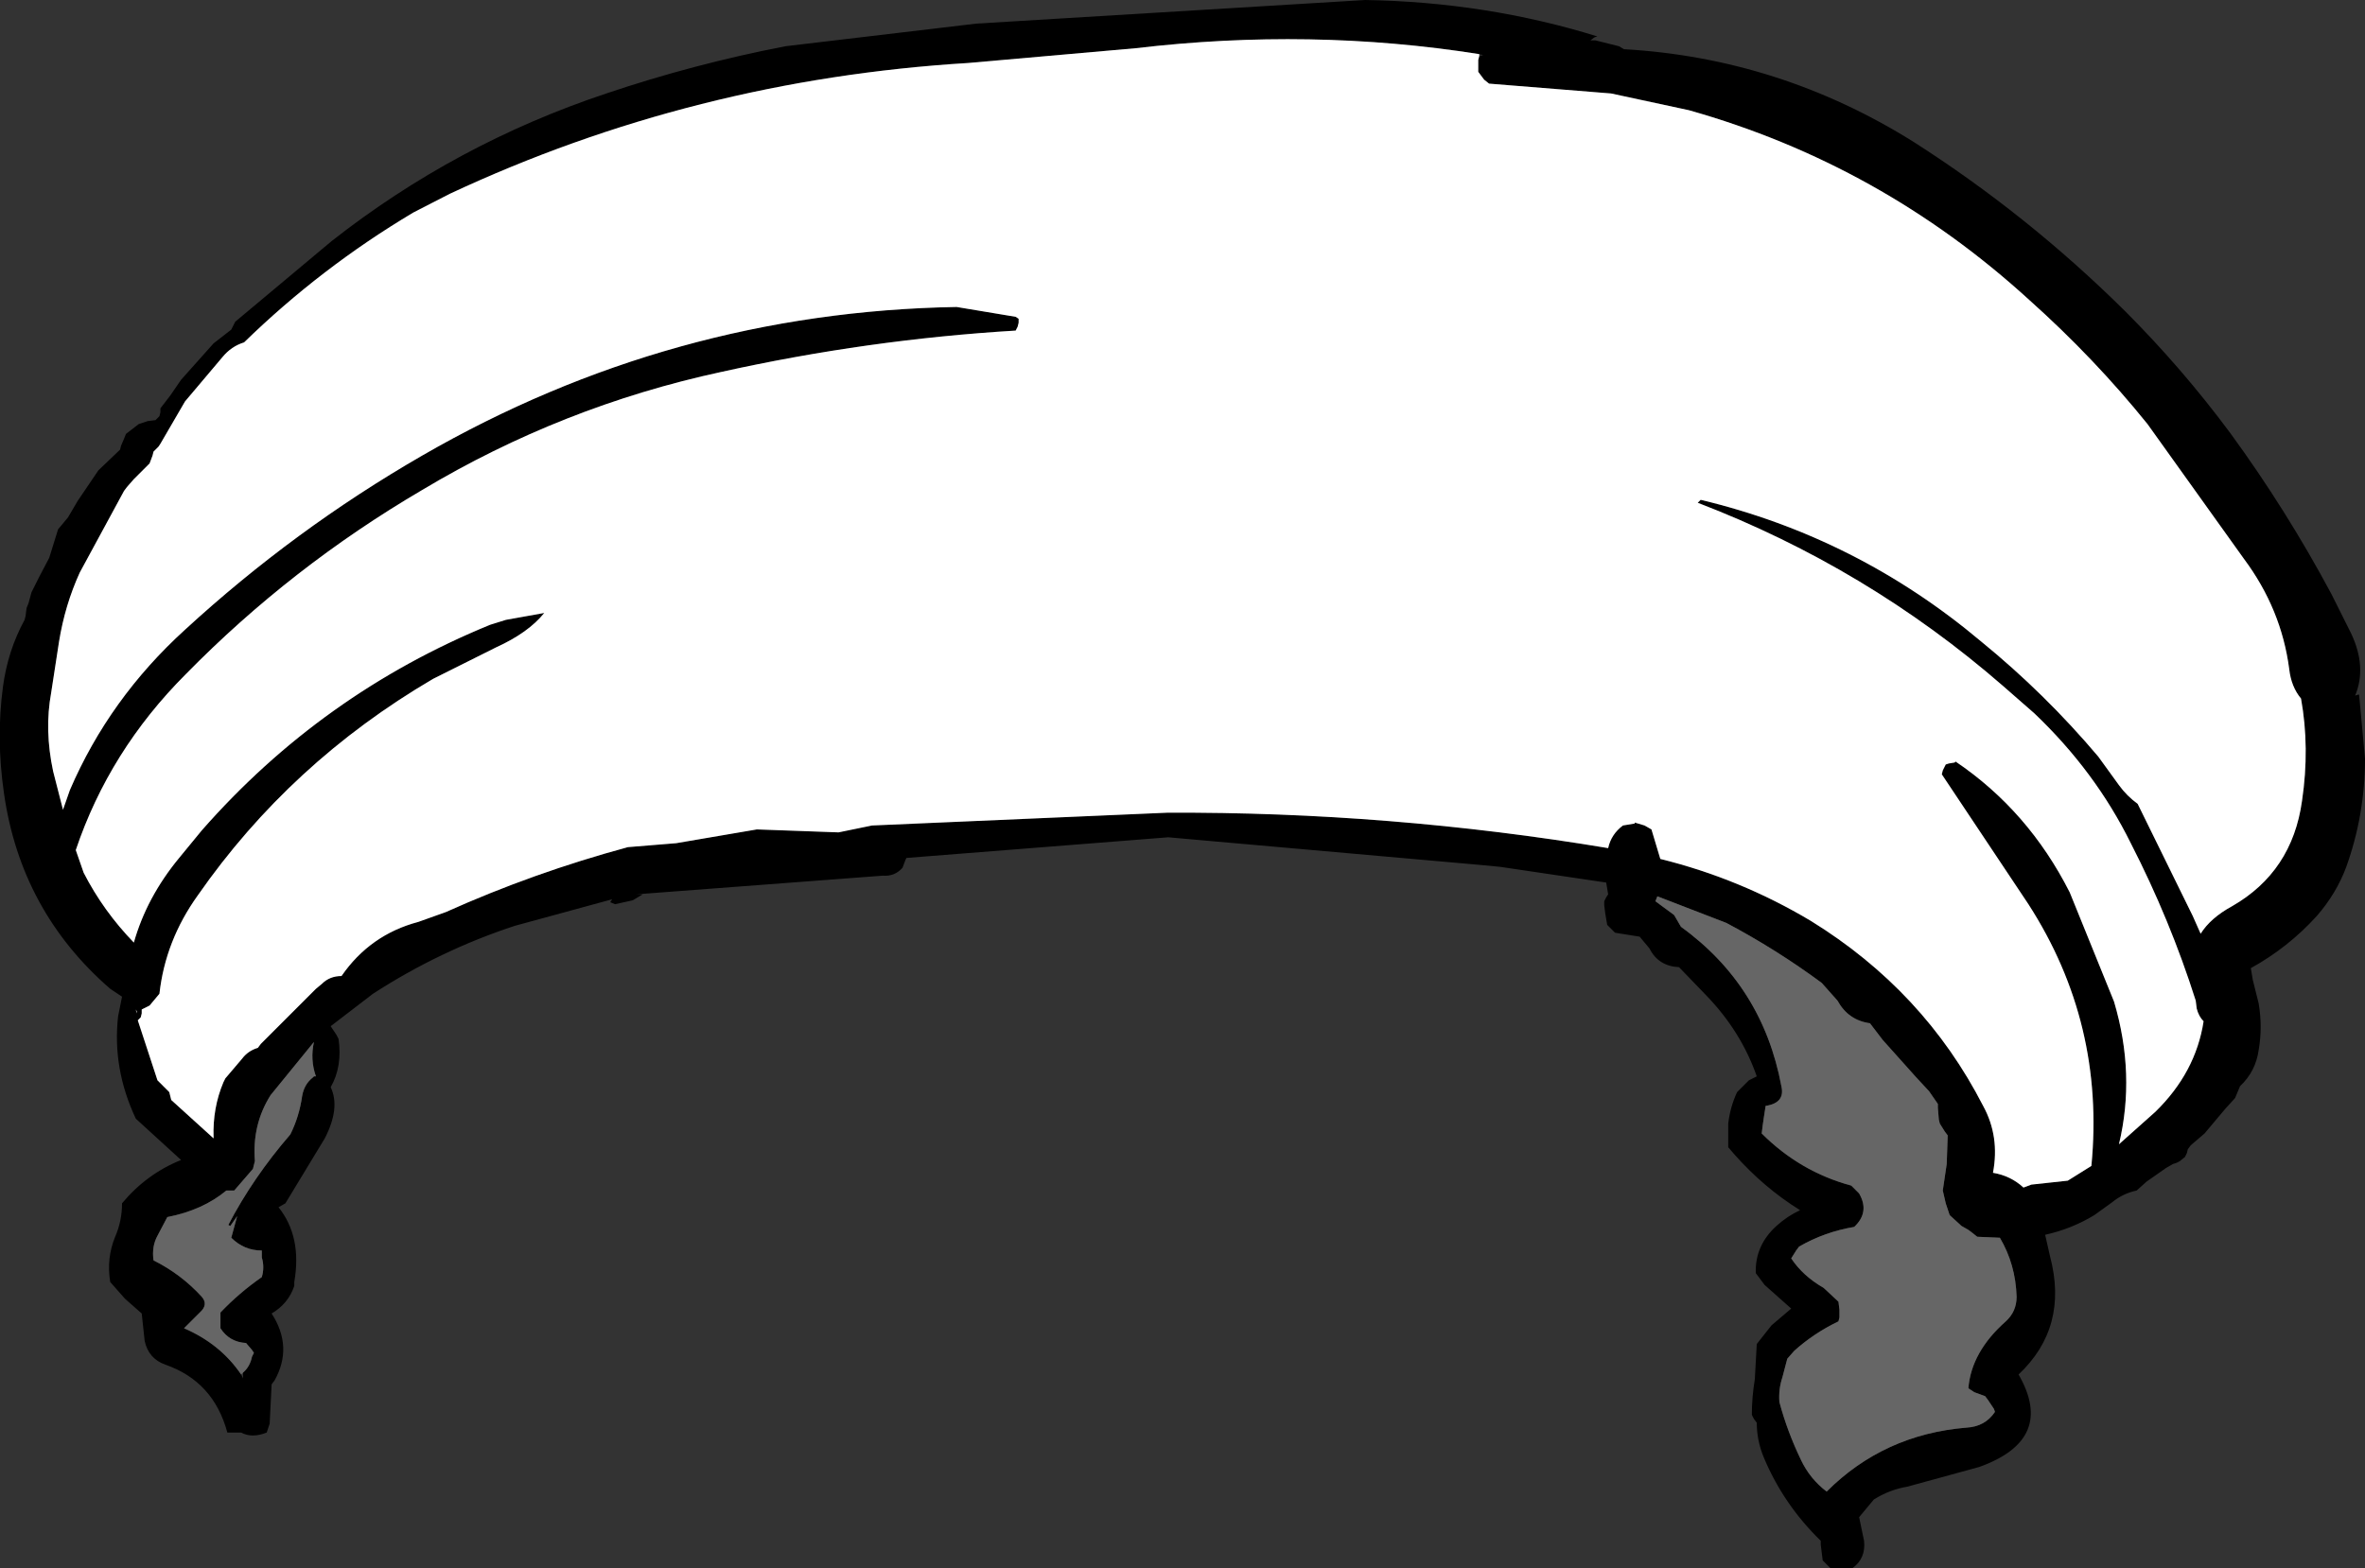
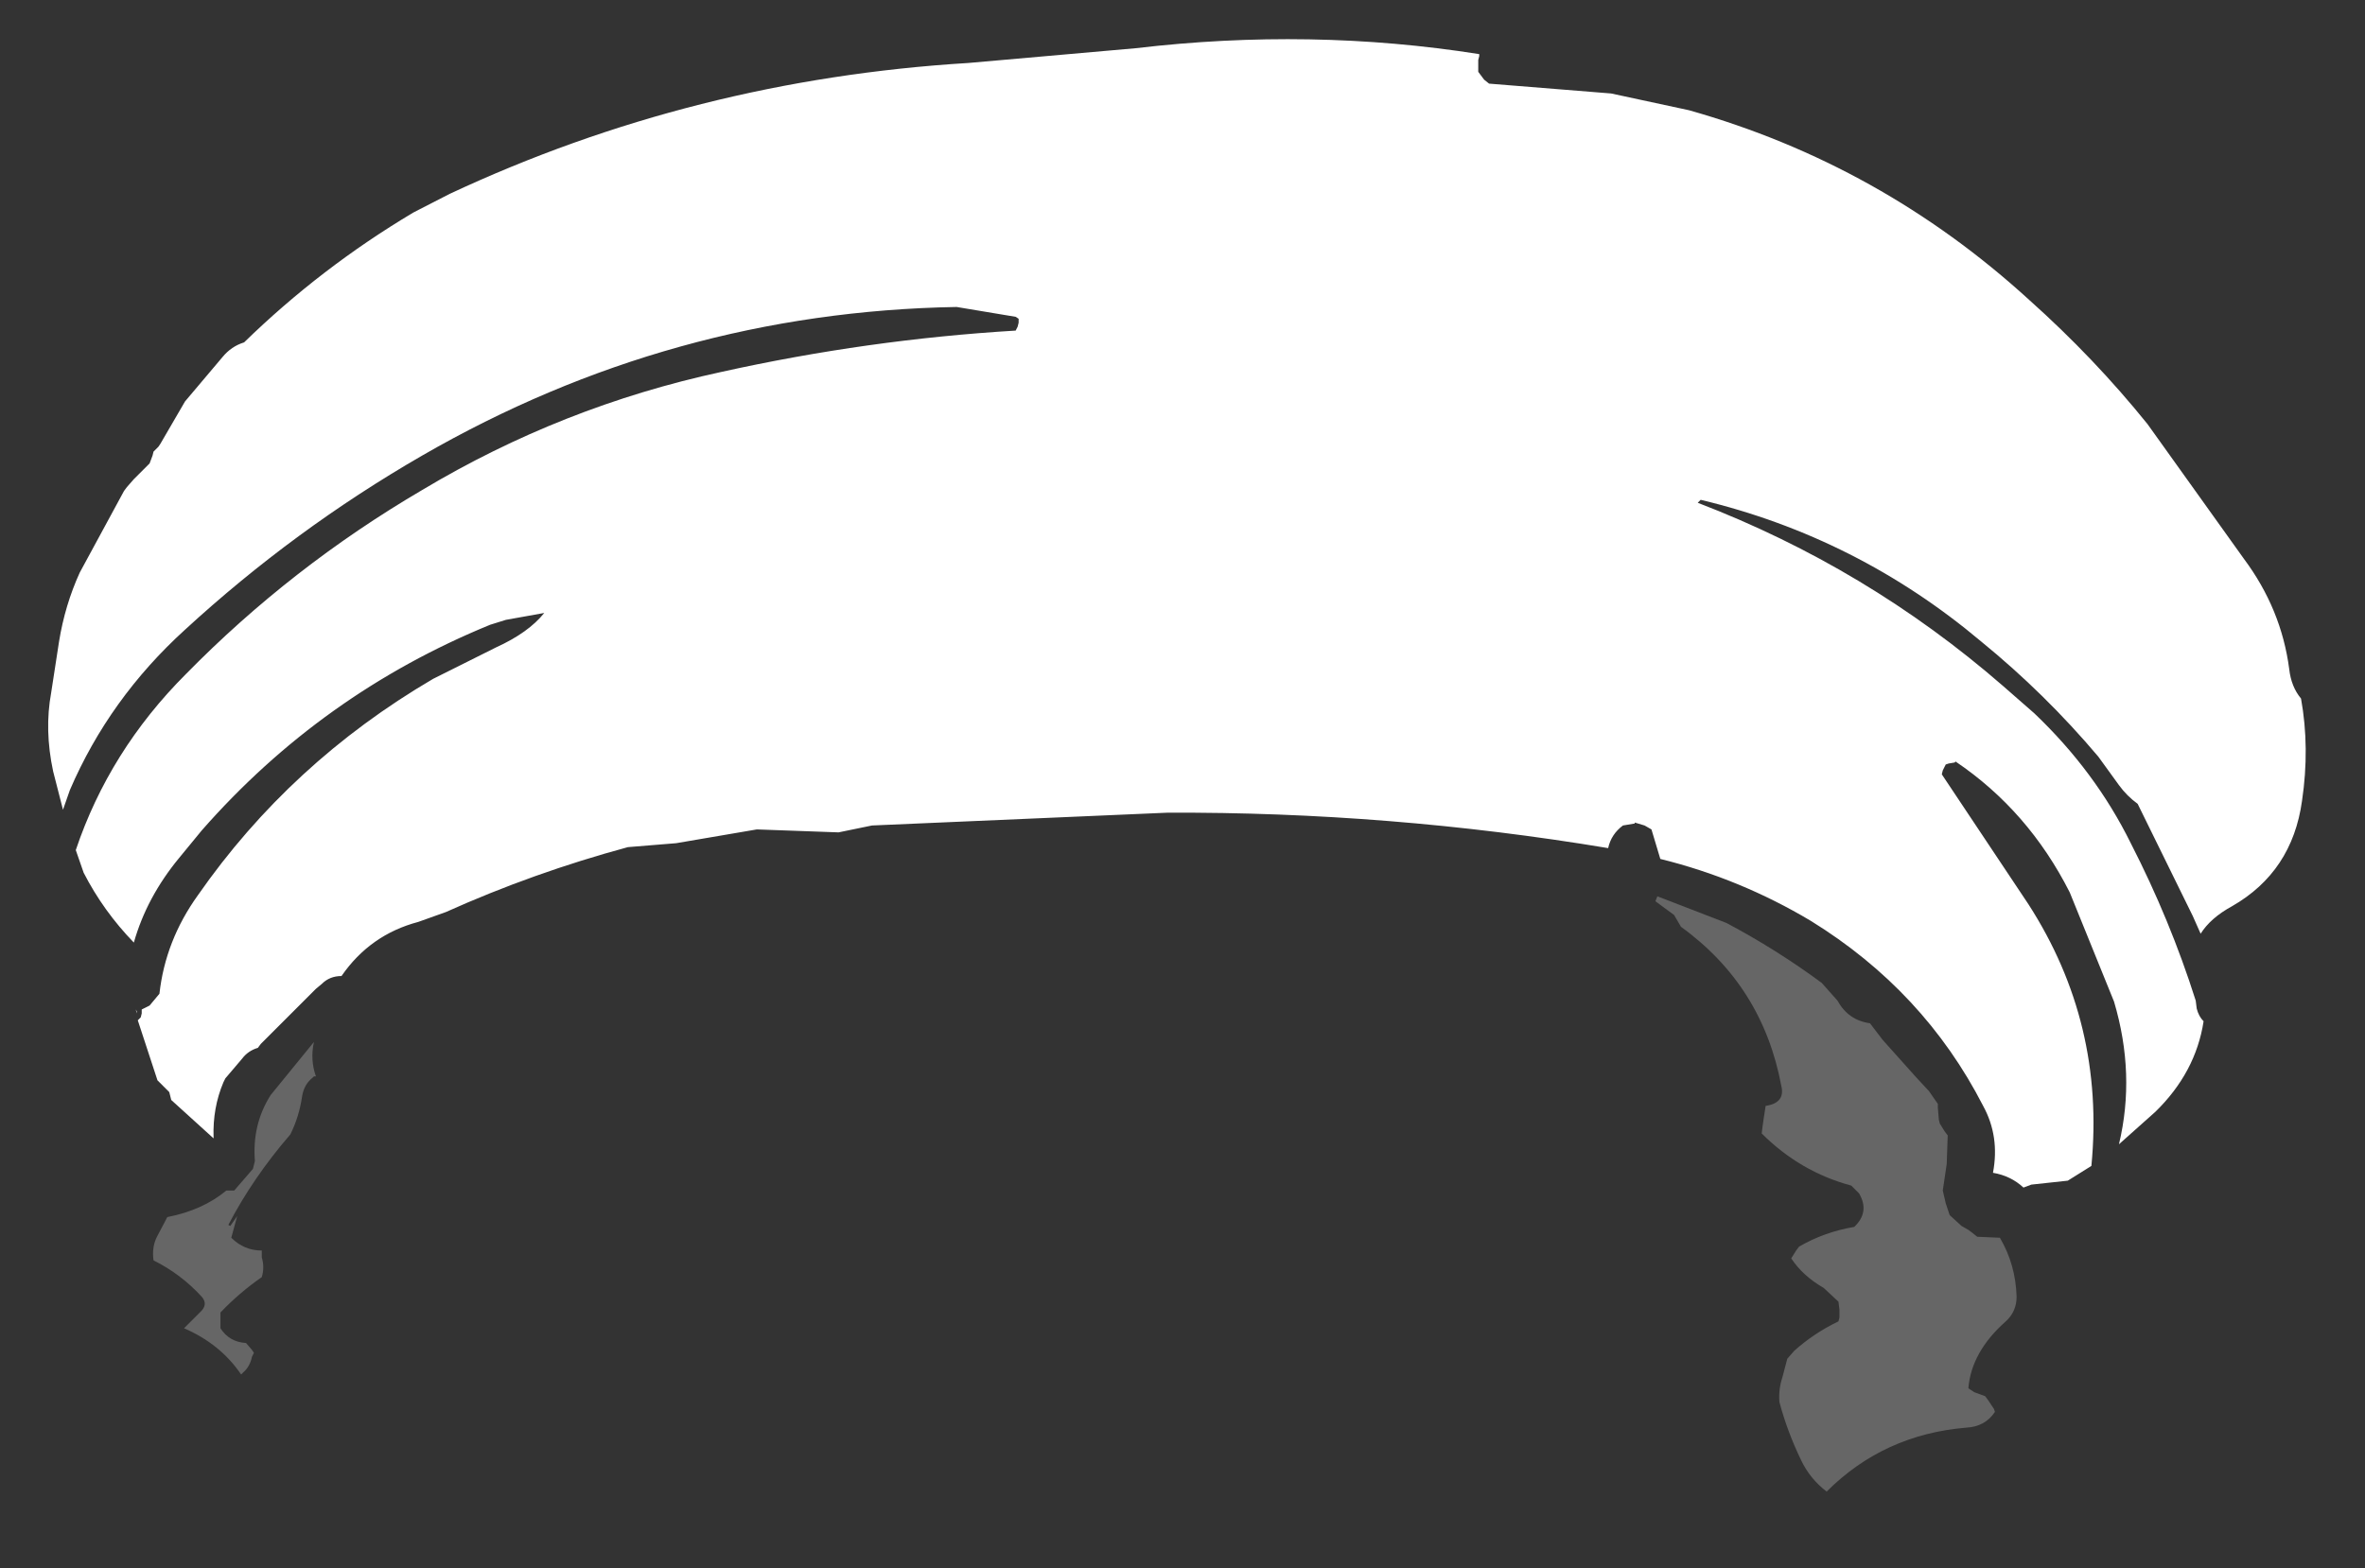
<svg xmlns="http://www.w3.org/2000/svg" height="79.7px" width="120.15px">
  <rect width="100%" height="100%" fill="#333333" stroke="none" />
  <g transform="matrix(1.0, 0.0, 0.0, 1.0, 57.95, 48.7)">
-     <path d="M-47.1 9.1 Q-47.15 7.6 -46.6 6.3 L-46.5 6.1 -45.65 5.1 Q-45.35 4.7 -44.85 4.55 L-44.7 4.35 -41.9 1.55 -41.6 1.3 Q-41.2 0.9 -40.6 0.9 -39.15 -1.2 -36.7 -1.85 L-35.3 -2.35 Q-30.85 -4.35 -26.05 -5.65 L-23.6 -5.85 -19.5 -6.55 -15.35 -6.4 -13.65 -6.75 1.35 -7.4 Q12.65 -7.45 23.75 -5.6 23.9 -6.3 24.5 -6.75 L25.1 -6.85 25.1 -6.9 25.6 -6.75 25.95 -6.55 26.4 -5.05 Q30.45 -4.05 34.05 -1.9 39.8 1.65 42.8 7.5 43.65 9.05 43.3 10.9 44.2 11.05 44.85 11.65 L45.25 11.5 47.1 11.3 48.3 10.55 Q49.0 3.3 45.1 -2.75 L40.7 -9.35 40.75 -9.55 40.85 -9.75 40.9 -9.85 41.05 -9.9 41.35 -9.95 41.4 -10.0 Q45.1 -7.5 47.2 -3.35 L49.45 2.2 Q50.55 5.9 49.7 9.45 L51.55 7.8 Q53.6 5.8 54.0 3.2 53.75 2.95 53.65 2.55 L53.6 2.15 Q52.3 -1.95 50.3 -5.85 48.5 -9.5 45.4 -12.45 L43.8 -13.85 Q36.9 -19.85 28.3 -23.15 L28.45 -23.3 Q36.4 -21.4 42.7 -16.1 45.95 -13.45 48.65 -10.25 L49.7 -8.8 Q50.1 -8.25 50.65 -7.85 L53.45 -2.15 53.85 -1.25 Q54.35 -2.05 55.45 -2.65 58.5 -4.4 59.0 -8.0 59.4 -10.7 58.95 -13.2 58.45 -13.8 58.35 -14.7 57.95 -17.75 56.05 -20.3 L51.15 -27.15 Q48.45 -30.5 45.15 -33.45 37.6 -40.35 27.85 -43.1 L23.9 -43.95 17.7 -44.45 17.45 -44.65 17.15 -45.05 17.15 -45.25 17.15 -45.65 17.2 -45.85 17.4 -45.9 17.2 -45.95 Q8.65 -47.3 -0.25 -46.25 L-8.75 -45.5 Q-22.7 -44.65 -35.1 -38.85 L-36.95 -37.9 Q-41.65 -35.1 -45.55 -31.3 -46.2 -31.1 -46.65 -30.55 L-48.55 -28.3 -49.8 -26.15 -49.9 -26.0 -50.15 -25.75 -50.2 -25.55 -50.35 -25.15 -50.5 -25.0 -51.15 -24.35 -51.5 -23.95 -51.65 -23.75 -53.9 -19.6 Q-54.65 -17.95 -54.95 -16.1 L-55.35 -13.5 Q-55.7 -11.6 -55.25 -9.5 L-54.75 -7.55 -54.4 -8.55 Q-52.4 -13.2 -48.55 -16.7 -43.0 -21.8 -36.5 -25.55 -23.85 -32.85 -9.35 -33.1 L-6.35 -32.6 -6.2 -32.5 -6.2 -32.3 -6.25 -32.1 -6.35 -31.9 Q-13.85 -31.45 -21.3 -29.8 -29.4 -28.05 -36.5 -23.8 -43.15 -19.9 -48.5 -14.45 -52.4 -10.55 -54.1 -5.5 L-53.7 -4.35 Q-52.7 -2.4 -51.15 -0.8 -50.5 -3.1 -48.85 -5.1 L-47.7 -6.5 Q-41.6 -13.45 -33.05 -16.95 L-32.25 -17.2 -30.3 -17.55 Q-31.1 -16.55 -32.75 -15.8 L-35.95 -14.2 Q-43.2 -9.95 -47.9 -3.2 -49.55 -0.9 -49.85 1.8 L-50.35 2.4 -50.75 2.6 -50.75 2.8 -50.8 3.0 -50.95 3.15 -49.95 6.2 -49.35 6.8 -49.3 7.0 -49.25 7.2 -47.1 9.15 -47.1 9.1 M23.05 -46.8 L22.85 -46.65 23.1 -46.65 24.3 -46.35 24.55 -46.2 Q32.45 -45.75 39.25 -41.5 45.05 -37.8 50.0 -32.9 52.9 -30.0 55.35 -26.7 58.2 -22.8 60.5 -18.5 L61.5 -16.5 Q62.3 -14.8 61.7 -13.35 L61.85 -13.4 61.9 -13.4 62.2 -10.15 Q62.2 -7.3 61.25 -4.65 60.75 -3.3 59.75 -2.15 58.3 -0.55 56.4 0.5 L56.5 1.1 56.8 2.3 Q57.0 3.5 56.8 4.65 56.65 5.75 55.85 6.5 L55.6 7.1 55.1 7.65 54.05 8.9 53.35 9.5 53.2 9.7 53.15 9.9 53.05 10.1 52.8 10.3 Q52.65 10.4 52.45 10.45 L52.1 10.65 51.1 11.35 50.6 11.8 Q49.9 11.95 49.35 12.4 L48.45 13.05 Q47.3 13.75 45.95 14.05 L46.2 15.15 Q47.15 18.75 44.6 21.15 46.5 24.45 42.6 25.85 L38.95 26.85 Q38.05 27.0 37.25 27.5 L36.5 28.4 36.75 29.6 Q36.85 30.5 36.15 31.0 L35.05 31.0 34.85 30.8 34.65 30.6 34.6 30.2 34.55 29.8 34.55 29.6 Q32.65 27.75 31.65 25.35 31.3 24.5 31.3 23.6 L31.15 23.4 31.05 23.2 Q31.05 22.3 31.2 21.4 L31.3 19.6 32.05 18.65 33.05 17.8 31.7 16.6 31.25 16.0 Q31.2 14.6 32.3 13.6 32.85 13.1 33.5 12.8 31.65 11.65 30.15 9.95 L29.85 9.6 29.85 8.4 Q29.95 7.55 30.3 6.8 L30.9 6.2 31.3 6.0 Q30.5 3.7 28.7 1.85 L27.35 0.45 Q26.3 0.4 25.85 -0.5 L25.35 -1.1 24.1 -1.3 23.9 -1.5 23.7 -1.7 23.6 -2.3 23.55 -2.7 23.55 -2.9 23.65 -3.1 23.75 -3.25 23.65 -3.85 18.25 -4.65 17.2 -4.75 1.4 -6.15 -11.9 -5.1 -11.95 -5.0 -12.1 -4.6 Q-12.5 -4.15 -13.1 -4.2 L-25.65 -3.25 -25.3 -3.25 -25.8 -2.95 -26.7 -2.75 -26.95 -2.85 -26.85 -3.0 -31.8 -1.65 Q-35.6 -0.4 -39.0 1.8 L-41.15 3.45 -40.85 3.9 -40.75 4.1 Q-40.55 5.5 -41.15 6.55 -40.65 7.6 -41.45 9.15 L-43.45 12.45 -43.8 12.65 Q-42.6 14.15 -43.0 16.45 L-43.0 16.65 Q-43.3 17.55 -44.15 18.05 -43.05 19.75 -44.0 21.45 L-44.15 21.65 -44.25 23.65 -44.4 24.1 Q-45.15 24.4 -45.7 24.1 L-46.4 24.1 Q-47.1 21.5 -49.55 20.65 -50.4 20.35 -50.6 19.45 L-50.75 18.05 -51.6 17.3 -52.35 16.45 Q-52.55 15.25 -52.1 14.15 -51.75 13.35 -51.75 12.45 -50.5 10.95 -48.75 10.25 L-51.05 8.15 Q-52.25 5.6 -51.95 2.95 L-51.75 1.95 -52.35 1.55 Q-56.9 -2.4 -57.75 -8.4 -58.15 -11.15 -57.8 -13.8 -57.55 -15.65 -56.7 -17.2 L-56.65 -17.4 -56.6 -17.8 -56.5 -18.05 -56.35 -18.6 -56.15 -19.0 -55.95 -19.4 -55.45 -20.35 -55.0 -21.8 -54.5 -22.4 -54.0 -23.25 -52.95 -24.8 -51.85 -25.85 -51.8 -26.05 -51.65 -26.4 -51.55 -26.65 -50.9 -27.15 -50.45 -27.3 -50.05 -27.35 -49.85 -27.55 -49.8 -27.75 -49.8 -27.95 -49.3 -28.6 -48.75 -29.4 -47.1 -31.25 -46.2 -31.95 -46.1 -32.15 -46.0 -32.35 -41.1 -36.45 Q-34.8 -41.4 -27.15 -43.95 -22.7 -45.45 -18.05 -46.35 L-8.35 -47.5 11.4 -48.7 Q17.55 -48.6 23.2 -46.85 L23.05 -46.8 M26.15 -2.9 L27.1 -2.2 27.45 -1.6 Q31.6 1.4 32.55 6.5 32.75 7.35 31.75 7.5 L31.65 8.15 31.6 8.5 31.55 8.9 Q33.5 10.85 36.1 11.55 L36.5 11.95 Q37.05 12.9 36.25 13.65 34.75 13.9 33.45 14.65 L33.3 14.85 33.05 15.25 Q33.65 16.15 34.7 16.75 L35.45 17.45 35.5 17.85 35.5 18.25 35.45 18.45 Q34.2 19.05 33.2 19.95 L32.85 20.35 32.6 21.3 Q32.4 21.9 32.45 22.55 32.85 24.05 33.55 25.5 34.0 26.45 34.85 27.1 37.75 24.2 41.95 23.85 42.9 23.8 43.4 23.05 L43.35 22.9 43.05 22.45 42.9 22.25 42.35 22.05 42.05 21.85 Q42.2 20.0 43.95 18.45 44.5 17.95 44.5 17.2 44.45 15.55 43.65 14.2 L42.5 14.15 42.25 13.95 42.05 13.8 41.7 13.6 41.1 13.05 40.9 12.45 40.75 11.8 40.95 10.45 41.0 9.0 40.85 8.8 40.6 8.4 40.55 8.2 40.5 7.6 40.5 7.4 40.05 6.75 39.4 6.05 37.7 4.15 37.05 3.3 Q35.95 3.15 35.4 2.15 L34.6 1.25 Q32.3 -0.45 29.75 -1.8 L26.25 -3.15 26.15 -2.9 M-45.6 21.05 Q-45.25 20.75 -45.15 20.25 L-45.05 20.05 -45.15 19.9 -45.45 19.55 Q-46.3 19.5 -46.75 18.8 L-46.75 18.4 -46.75 18.0 Q-45.8 17.0 -44.65 16.2 -44.5 15.7 -44.65 15.2 L-44.65 14.85 Q-45.55 14.85 -46.2 14.2 L-45.9 13.1 -46.25 13.6 -46.35 13.55 Q-45.1 11.15 -43.2 8.95 -42.75 8.05 -42.6 7.0 -42.5 6.4 -42.05 6.05 L-42.0 6.0 -41.9 6.0 Q-42.2 5.15 -42.0 4.25 L-44.2 6.95 Q-45.15 8.45 -45.0 10.3 L-45.1 10.7 -46.05 11.8 -46.45 11.8 Q-47.65 12.8 -49.45 13.15 L-49.95 14.1 Q-50.25 14.65 -50.15 15.35 -48.75 16.05 -47.7 17.2 -47.35 17.6 -47.8 18.0 L-48.6 18.8 Q-46.75 19.6 -45.7 21.15 L-45.6 21.35 -45.6 21.05 M-51.0 2.8 L-51.0 2.7 -51.05 2.6 -51.0 2.8" fill="#000000" fill-rule="evenodd" stroke="none" />
    <path d="M17.2 -45.85 L17.15 -45.65 17.15 -45.25 17.15 -45.05 17.45 -44.65 17.7 -44.45 23.9 -43.95 27.85 -43.1 Q37.6 -40.35 45.15 -33.45 48.45 -30.5 51.15 -27.15 L56.05 -20.3 Q57.95 -17.75 58.35 -14.7 58.45 -13.8 58.95 -13.2 59.4 -10.7 59.0 -8.0 58.5 -4.4 55.45 -2.65 54.35 -2.05 53.85 -1.25 L53.45 -2.15 50.65 -7.85 Q50.1 -8.25 49.7 -8.8 L48.65 -10.25 Q45.95 -13.45 42.7 -16.1 36.4 -21.4 28.45 -23.3 L28.3 -23.15 Q36.9 -19.85 43.8 -13.85 L45.4 -12.45 Q48.5 -9.5 50.3 -5.85 52.3 -1.95 53.6 2.15 L53.65 2.55 Q53.75 2.95 54.0 3.2 53.6 5.8 51.55 7.8 L49.7 9.45 Q50.55 5.9 49.45 2.2 L47.2 -3.35 Q45.1 -7.5 41.4 -10.0 L41.35 -9.95 41.05 -9.9 40.9 -9.85 40.85 -9.75 40.75 -9.55 40.7 -9.35 45.1 -2.75 Q49.0 3.3 48.3 10.55 L47.1 11.3 45.25 11.5 44.85 11.65 Q44.2 11.05 43.3 10.9 43.65 9.05 42.8 7.5 39.8 1.65 34.05 -1.9 30.45 -4.05 26.4 -5.05 L25.95 -6.55 25.6 -6.75 25.1 -6.9 25.1 -6.85 24.5 -6.75 Q23.9 -6.3 23.75 -5.6 12.65 -7.45 1.35 -7.4 L-13.65 -6.75 -15.35 -6.4 -19.5 -6.55 -23.6 -5.85 -26.05 -5.65 Q-30.85 -4.35 -35.3 -2.35 L-36.7 -1.85 Q-39.15 -1.2 -40.6 0.9 -41.2 0.9 -41.6 1.3 L-41.9 1.55 -44.7 4.35 -44.85 4.55 Q-45.35 4.7 -45.65 5.1 L-46.5 6.1 -46.6 6.3 Q-47.15 7.6 -47.1 9.1 L-47.1 9.15 -49.25 7.2 -49.3 7.0 -49.35 6.8 -49.95 6.2 -50.95 3.15 -50.8 3.0 -50.75 2.8 -50.75 2.6 -50.35 2.4 -49.85 1.8 Q-49.55 -0.9 -47.9 -3.2 -43.2 -9.95 -35.95 -14.2 L-32.75 -15.8 Q-31.1 -16.55 -30.3 -17.55 L-32.25 -17.2 -33.05 -16.95 Q-41.6 -13.45 -47.7 -6.5 L-48.85 -5.1 Q-50.5 -3.1 -51.15 -0.8 -52.7 -2.4 -53.7 -4.35 L-54.1 -5.5 Q-52.4 -10.55 -48.5 -14.45 -43.15 -19.9 -36.5 -23.8 -29.4 -28.05 -21.3 -29.8 -13.85 -31.45 -6.35 -31.9 L-6.25 -32.1 -6.2 -32.3 -6.2 -32.5 -6.35 -32.6 -9.35 -33.1 Q-23.85 -32.85 -36.5 -25.55 -43.0 -21.8 -48.55 -16.7 -52.4 -13.2 -54.4 -8.55 L-54.75 -7.55 -55.25 -9.5 Q-55.7 -11.6 -55.35 -13.5 L-54.95 -16.1 Q-54.65 -17.95 -53.9 -19.6 L-51.65 -23.75 -51.5 -23.95 -51.15 -24.35 -50.5 -25.0 -50.35 -25.15 -50.2 -25.55 -50.15 -25.75 -49.9 -26.0 -49.8 -26.15 -48.55 -28.3 -46.65 -30.55 Q-46.2 -31.1 -45.55 -31.3 -41.65 -35.1 -36.95 -37.9 L-35.1 -38.85 Q-22.7 -44.65 -8.75 -45.5 L-0.25 -46.25 Q8.65 -47.3 17.2 -45.95 L17.2 -45.85 M-51.0 2.8 L-51.05 2.6 -51.0 2.7 -51.0 2.8" fill="#ffffff" fill-rule="evenodd" stroke="none" />
    <path d="M-45.7 21.15 Q-46.75 19.6 -48.6 18.8 L-47.8 18.0 Q-47.35 17.6 -47.7 17.2 -48.75 16.05 -50.15 15.35 -50.25 14.65 -49.95 14.1 L-49.45 13.15 Q-47.65 12.8 -46.45 11.8 L-46.05 11.8 -45.1 10.7 -45.0 10.3 Q-45.15 8.45 -44.2 6.95 L-42.0 4.25 Q-42.2 5.15 -41.9 6.0 L-42.0 6.0 -42.05 6.05 Q-42.5 6.4 -42.6 7.0 -42.75 8.05 -43.2 8.95 -45.1 11.15 -46.35 13.55 L-46.25 13.6 -45.9 13.1 -46.2 14.2 Q-45.55 14.85 -44.65 14.85 L-44.65 15.2 Q-44.5 15.7 -44.65 16.2 -45.8 17.0 -46.75 18.0 L-46.75 18.4 -46.75 18.8 Q-46.3 19.5 -45.45 19.55 L-45.15 19.9 -45.05 20.05 -45.15 20.25 Q-45.25 20.75 -45.6 21.05 L-45.7 21.15 M26.15 -2.9 L26.25 -3.15 29.75 -1.8 Q32.3 -0.45 34.6 1.25 L35.4 2.15 Q35.95 3.15 37.05 3.3 L37.7 4.15 39.4 6.05 40.05 6.75 40.5 7.4 40.5 7.6 40.55 8.2 40.6 8.4 40.85 8.8 41.0 9.0 40.95 10.45 40.75 11.8 40.9 12.45 41.1 13.05 41.7 13.6 42.05 13.8 42.25 13.95 42.5 14.15 43.65 14.2 Q44.45 15.55 44.5 17.2 44.5 17.95 43.95 18.45 42.2 20.0 42.05 21.85 L42.35 22.05 42.9 22.25 43.05 22.45 43.35 22.9 43.4 23.05 Q42.9 23.8 41.95 23.85 37.75 24.2 34.85 27.1 34.0 26.45 33.55 25.5 32.85 24.05 32.45 22.55 32.4 21.9 32.6 21.3 L32.85 20.35 33.2 19.95 Q34.2 19.05 35.45 18.45 L35.5 18.25 35.5 17.85 35.45 17.45 34.7 16.75 Q33.65 16.15 33.05 15.25 L33.3 14.85 33.45 14.65 Q34.75 13.9 36.25 13.65 37.05 12.9 36.5 11.95 L36.1 11.55 Q33.5 10.85 31.55 8.9 L31.6 8.5 31.65 8.15 31.75 7.5 Q32.75 7.35 32.55 6.5 31.6 1.4 27.45 -1.6 L27.1 -2.2 26.15 -2.9" fill="#666666" fill-rule="evenodd" stroke="none" />
  </g>
</svg>